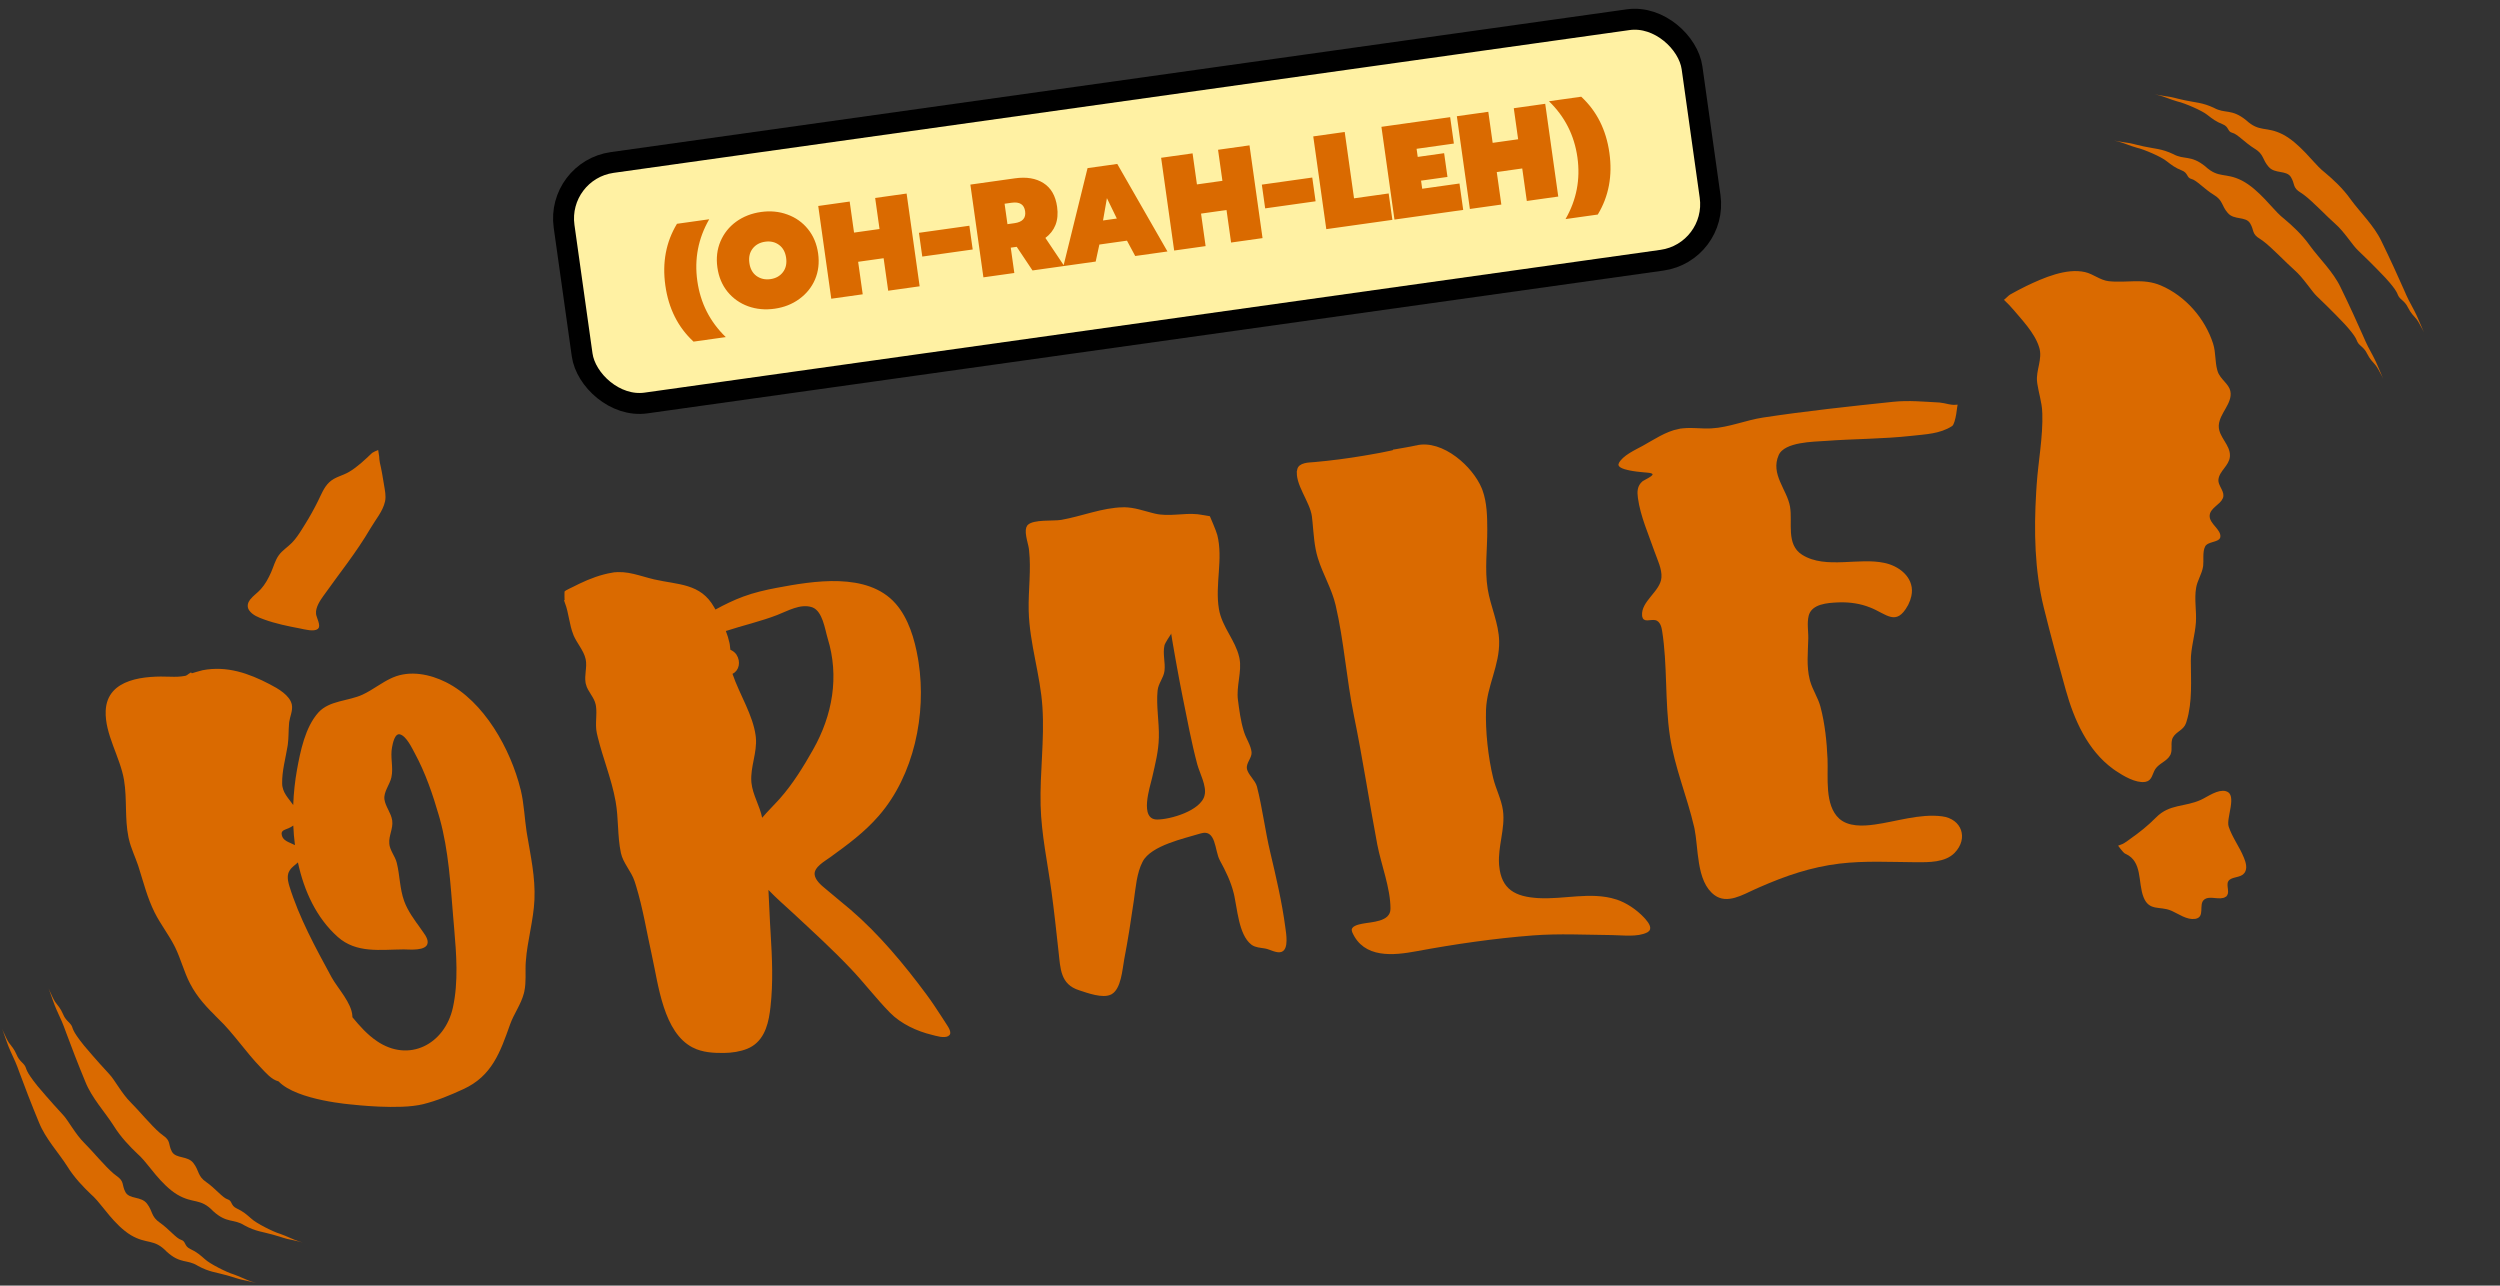
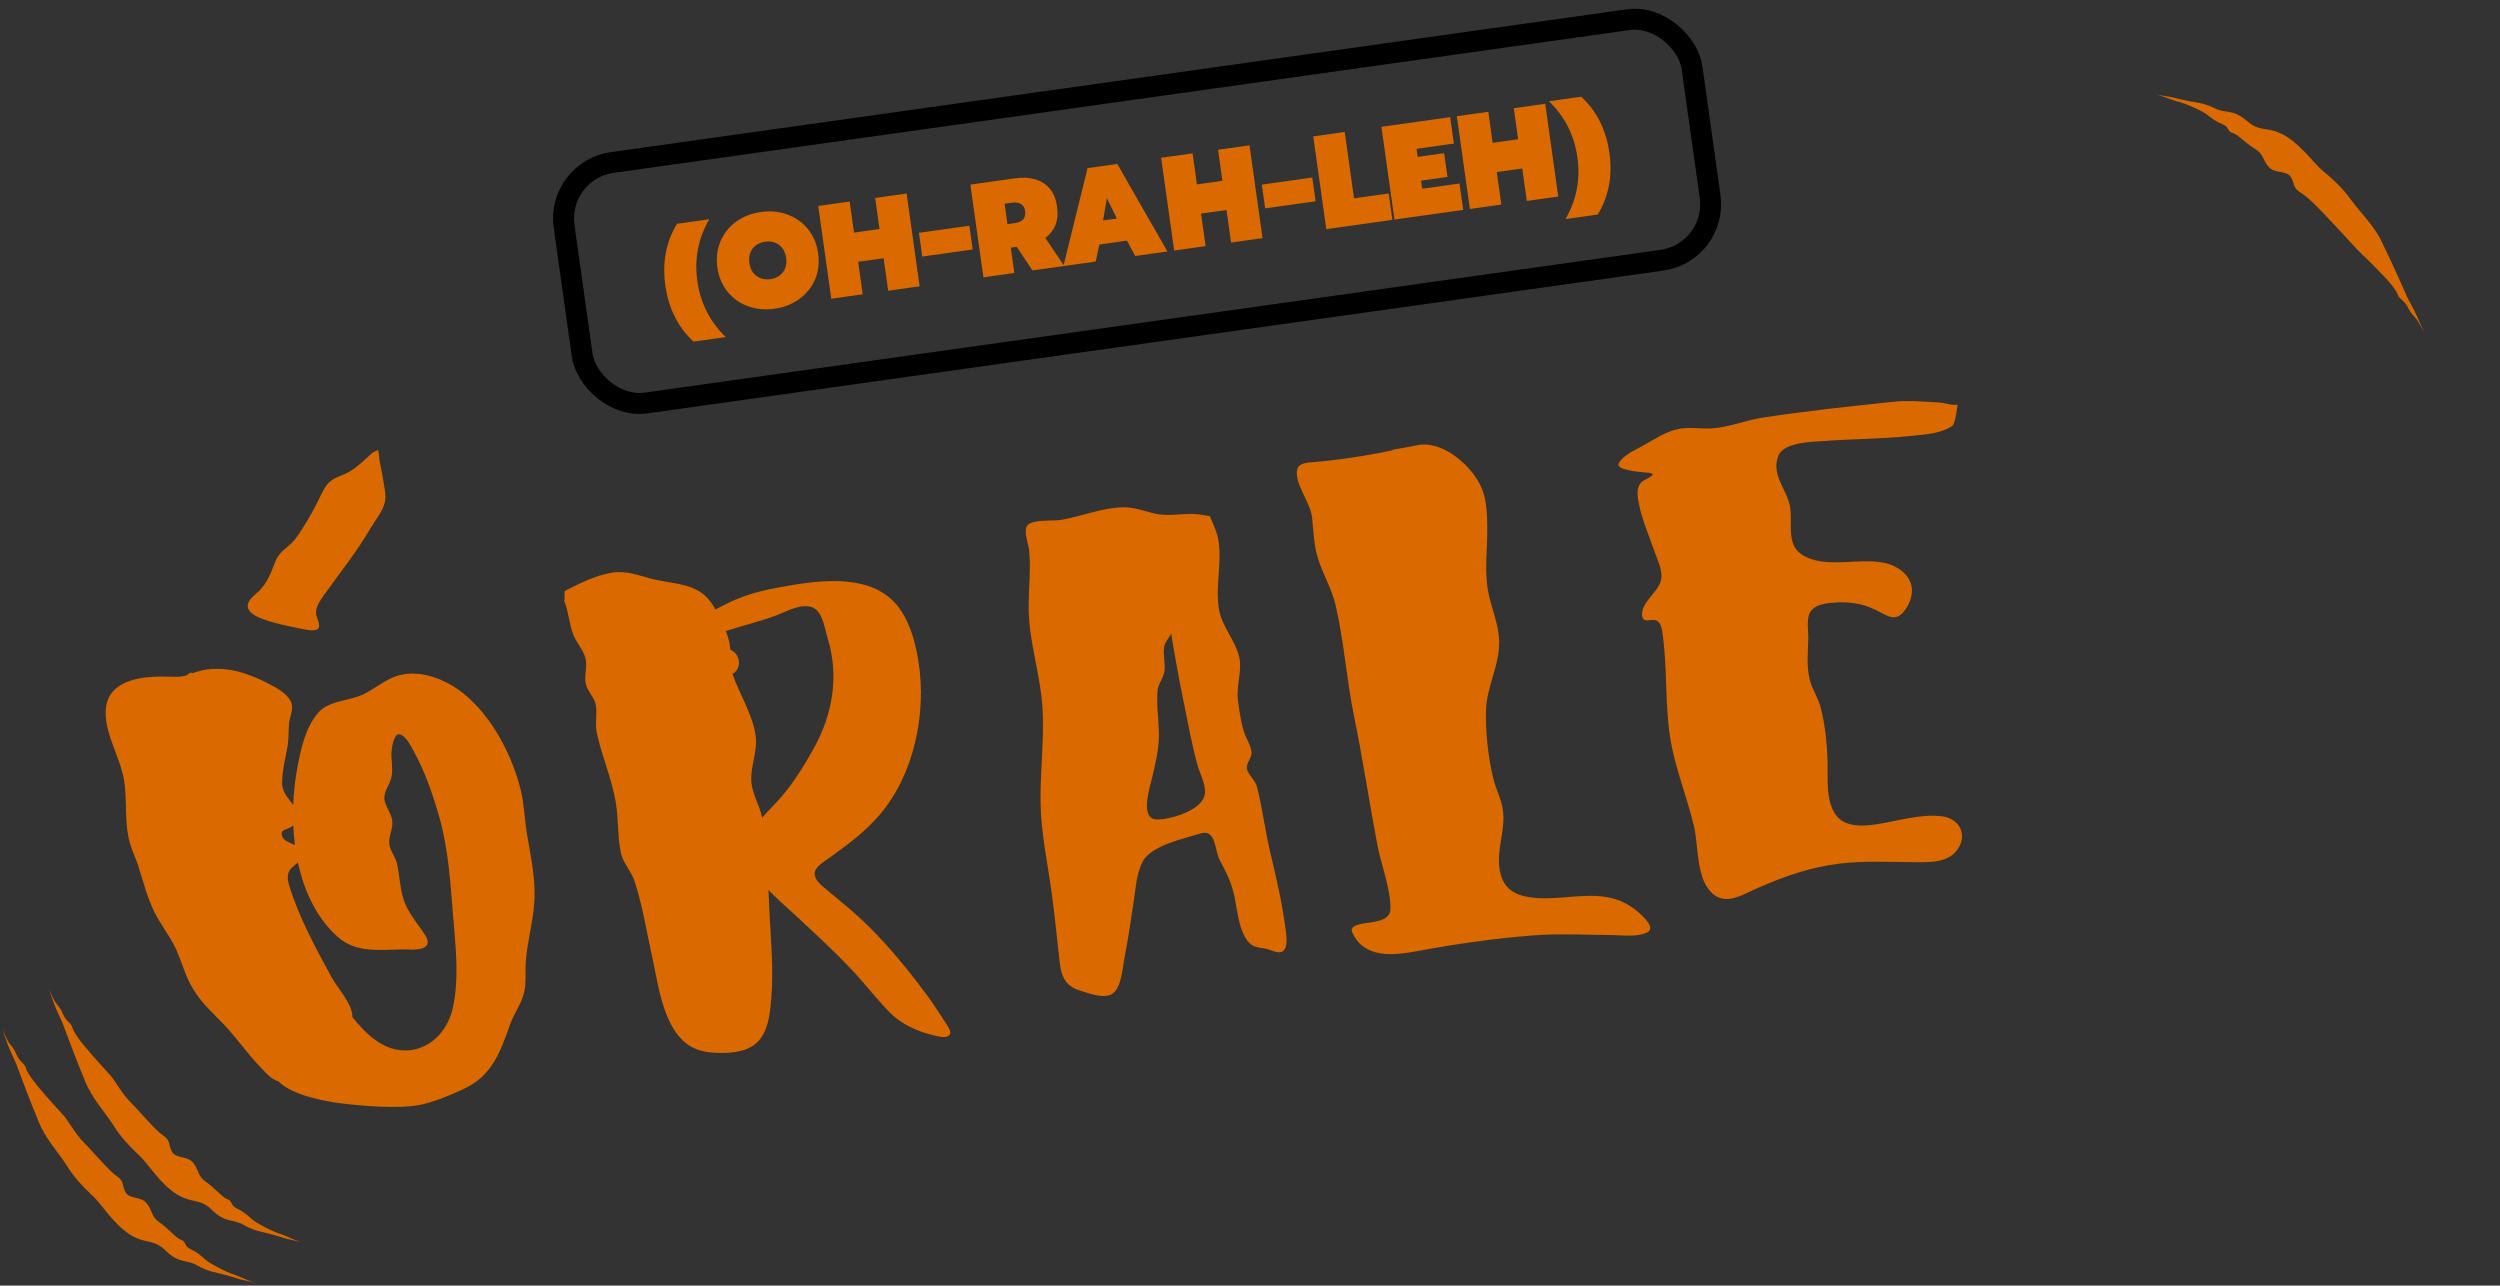
<svg xmlns="http://www.w3.org/2000/svg" fill="none" viewBox="0 0 597 307" height="307" width="597">
  <rect x="0" y="0" width="597" height="307" fill="#333333" stroke="none" />
-   <rect fill="#FFF1A3" transform="rotate(-8 132.824 40.679)" rx="13.5" height="58" width="272" y="40.679" x="132.824" />
  <rect stroke-width="5" stroke="black" transform="rotate(-8 132.824 40.679)" rx="13.5" height="58" width="272" y="40.679" x="132.824" />
  <path fill="#DA6A00" d="M165.616 81.581C161.901 78.139 159.657 73.672 158.885 68.18C158.113 62.687 159.038 57.774 161.661 53.442L169.361 52.359C166.729 56.93 165.783 61.846 166.522 67.106C167.261 72.367 169.526 76.831 173.316 80.499L165.616 81.581ZM184.977 73.722C182.716 74.04 180.599 73.842 178.624 73.129C176.671 72.412 175.044 71.262 173.744 69.678C172.442 68.073 171.632 66.14 171.314 63.88C170.996 61.619 171.242 59.538 172.052 57.636C172.862 55.734 174.107 54.17 175.787 52.943C177.489 51.713 179.47 50.939 181.73 50.621C183.969 50.306 186.066 50.507 188.019 51.224C189.994 51.937 191.632 53.096 192.935 54.702C194.238 56.306 195.048 58.239 195.366 60.5C195.683 62.76 195.437 64.841 194.627 66.743C193.814 68.624 192.557 70.179 190.856 71.409C189.176 72.637 187.216 73.407 184.977 73.722ZM183.983 66.656C185.251 66.478 186.24 65.929 186.951 65.011C187.662 64.092 187.922 62.946 187.729 61.573C187.536 60.2 186.971 59.17 186.034 58.483C185.097 57.796 183.995 57.541 182.728 57.719C181.439 57.901 180.439 58.45 179.728 59.369C179.017 60.288 178.758 61.433 178.951 62.807C179.144 64.18 179.709 65.21 180.645 65.897C181.603 66.581 182.716 66.834 183.983 66.656ZM195.393 49.186L202.903 48.13L203.945 55.545L210.03 54.69L208.988 47.275L216.498 46.22L219.611 68.37L212.101 69.425L211.009 61.662L204.925 62.517L206.016 70.281L198.506 71.336L195.393 49.186ZM219.442 55.597L231.484 53.905L232.281 59.577L220.239 61.269L219.442 55.597ZM231.724 44.08L242.371 42.583C245.117 42.197 247.39 42.578 249.188 43.726C250.987 44.873 252.07 46.757 252.438 49.376C252.67 51.024 252.54 52.475 252.048 53.729C251.554 54.962 250.75 55.99 249.638 56.815L254.135 63.518L246.561 64.582L242.795 58.94L241.369 59.14L242.22 65.192L234.837 66.23L231.724 44.08ZM242.261 53.295C244.183 53.025 245.03 52.076 244.801 50.45C244.573 48.823 243.497 48.145 241.575 48.415L239.895 48.651L240.581 53.531L242.261 53.295ZM259.706 40.147L266.804 39.15L278.79 60.053L271.09 61.135L269.121 57.469L262.529 58.396L261.647 62.462L253.946 63.544L259.706 40.147ZM266.698 52.187L264.333 47.317L263.402 52.65L266.698 52.187ZM277.276 37.678L284.786 36.622L285.828 44.038L291.912 43.182L290.87 35.767L298.381 34.712L301.494 56.862L293.983 57.918L292.892 50.154L286.808 51.009L287.899 58.773L280.389 59.828L277.276 37.678ZM301.325 44.089L313.366 42.397L314.164 48.069L302.122 49.761L301.325 44.089ZM313.606 32.572L321.117 31.516L323.343 47.361L331.614 46.198L332.5 52.504L316.719 54.722L313.606 32.572ZM329.884 30.284L346.299 27.977L347.185 34.283L338.28 35.535L338.552 37.468L344.858 36.581L345.655 42.254L339.349 43.14L339.621 45.073L348.525 43.822L349.412 50.128L332.997 52.435L329.884 30.284ZM347.894 27.753L355.405 26.698L356.447 34.113L362.531 33.258L361.489 25.843L368.999 24.787L372.112 46.937L364.602 47.993L363.511 40.229L357.427 41.084L358.518 48.848L351.007 49.903L347.894 27.753ZM373.848 52.316C376.48 47.745 377.427 42.83 376.687 37.569C375.948 32.309 373.683 27.845 369.893 24.177L377.594 23.094C381.309 26.536 383.552 31.003 384.324 36.496C385.096 41.989 384.171 46.901 381.548 51.234L373.848 52.316Z" />
  <path stroke="#DA6A00" fill="#DA6A00" d="M94.048 162.229C97.933 160.572 102.512 161.474 106.273 163.356C110.725 165.587 114.52 169.501 117.506 174.079C120.49 178.653 122.647 183.861 123.836 188.636L123.835 188.637C124.258 190.326 124.487 192.081 124.685 193.868C124.857 195.422 125.006 197.009 125.24 198.567L125.346 199.231C126.225 204.5 127.356 209.511 127.127 214.799C127.022 217.223 126.605 219.639 126.161 222.09C125.72 224.53 125.251 227.009 125.063 229.511L125.062 229.511C124.967 230.809 125.016 232.142 125.007 233.396C124.998 234.51 124.944 235.592 124.721 236.645L124.615 237.095C124.279 238.372 123.708 239.542 123.087 240.739C122.474 241.924 121.805 243.148 121.333 244.474L121.333 244.475C118.973 251.129 117.055 256.593 110.46 259.626L110.459 259.626C107.366 261.051 104.179 262.384 100.908 263.197C98.148 263.883 94.006 263.911 90.508 263.759C88.769 263.683 87.205 263.564 86.076 263.463C85.512 263.412 85.057 263.367 84.743 263.334C84.586 263.318 84.464 263.304 84.382 263.295C84.342 263.29 84.311 263.286 84.29 263.284C84.28 263.283 84.271 263.282 84.266 263.282C84.263 263.282 84.262 263.281 84.261 263.281L84.259 263.28L84.248 263.279L84.236 263.279L84.235 263.278C84.233 263.278 84.231 263.278 84.228 263.278C84.222 263.277 84.213 263.276 84.201 263.276C84.177 263.274 84.139 263.271 84.091 263.267C83.994 263.259 83.851 263.247 83.667 263.229C83.299 263.194 82.766 263.139 82.113 263.059C80.807 262.898 79.021 262.637 77.101 262.234C75.179 261.83 73.134 261.286 71.306 260.564C69.47 259.84 67.894 258.952 66.873 257.881L66.771 257.774L66.628 257.74C65.899 257.565 65.2 257.101 64.52 256.498C63.837 255.892 63.235 255.204 62.647 254.592L62.646 254.591C60.868 252.758 59.272 250.758 57.644 248.748C56.021 246.746 54.369 244.736 52.504 242.923L52.505 242.923C49.806 240.29 47.528 237.93 45.809 234.606C45.112 233.261 44.579 231.838 44.044 230.381C43.511 228.933 42.977 227.449 42.286 226.03L42.285 226.028L42.005 225.475C41.336 224.195 40.565 222.984 39.805 221.793C38.932 220.425 38.074 219.084 37.362 217.659C35.646 214.21 34.761 210.611 33.572 206.874L33.572 206.873L33.43 206.445C33.09 205.449 32.69 204.475 32.322 203.523C31.897 202.424 31.507 201.342 31.254 200.221L31.162 199.797C30.73 197.673 30.644 195.517 30.589 193.318C30.53 190.987 30.507 188.598 30.119 186.231C29.656 183.414 28.472 180.602 27.471 177.878C26.458 175.121 25.623 172.433 25.741 169.737C25.824 167.88 26.429 166.488 27.357 165.432C28.293 164.369 29.582 163.618 31.073 163.099C34.068 162.056 37.763 161.985 40.67 162.099C41.868 162.147 43.129 162.118 44.35 161.882L44.351 161.882C44.588 161.835 44.799 161.711 44.953 161.609C45.087 161.52 45.295 161.363 45.386 161.3C45.436 161.266 45.479 161.24 45.515 161.218L45.635 161.361L45.953 161.263L45.954 161.263C45.955 161.263 45.957 161.262 45.959 161.262C45.962 161.261 45.968 161.258 45.975 161.256C45.99 161.251 46.013 161.245 46.041 161.236C46.098 161.219 46.18 161.193 46.28 161.163C46.48 161.102 46.752 161.02 47.04 160.934C47.626 160.761 48.241 160.585 48.481 160.537C54.126 159.471 59.181 161.229 64.235 163.869L64.236 163.869C65.164 164.351 66.315 164.98 67.289 165.754C68.273 166.536 69.003 167.41 69.2 168.36L69.2 168.361C69.326 168.964 69.222 169.607 69.04 170.335C68.889 170.939 68.673 171.634 68.573 172.316L68.538 172.607C68.451 173.536 68.433 174.468 68.402 175.366C68.375 176.16 68.338 176.935 68.235 177.704L68.187 178.033C67.949 179.507 67.619 180.955 67.339 182.496C67.063 184.01 66.849 185.557 66.876 187.102L66.875 187.104C66.9 188.343 67.342 189.329 67.895 190.189C68.169 190.615 68.474 191.015 68.768 191.397C69.067 191.783 69.352 192.147 69.609 192.523L70.466 193.781L70.521 192.259C70.626 189.363 70.939 186.548 71.41 183.927C71.814 181.694 72.301 179.176 73.073 176.785C73.846 174.391 74.892 172.162 76.391 170.491C77.597 169.147 79.277 168.499 81.156 167.993C82.989 167.5 85.076 167.134 86.818 166.319C88.111 165.714 89.311 164.944 90.48 164.209C91.511 163.56 92.521 162.936 93.587 162.435L94.048 162.229ZM95.775 174.918L95.773 174.918C95.25 174.735 94.785 174.868 94.429 175.167C94.103 175.441 93.874 175.845 93.709 176.229C93.375 177.006 93.207 177.94 93.132 178.333L93.132 178.332C92.88 179.612 92.977 180.876 93.062 182.057C93.148 183.26 93.222 184.381 92.986 185.49L92.985 185.492C92.823 186.274 92.383 187.072 91.951 188.022C91.544 188.918 91.153 189.943 91.312 190.993C91.457 191.961 91.897 192.835 92.288 193.628C92.692 194.447 93.05 195.192 93.163 196.004C93.279 196.84 93.096 197.653 92.869 198.558C92.648 199.435 92.38 200.414 92.456 201.443L92.455 201.444C92.521 202.388 92.916 203.223 93.3 203.97C93.7 204.746 94.08 205.417 94.259 206.142L94.259 206.143C94.623 207.619 94.796 209.127 95.013 210.682C95.229 212.222 95.488 213.793 96.036 215.317L96.036 215.319C96.965 217.887 98.589 219.967 100.062 222.078L100.062 222.077C100.401 222.566 100.797 223.049 101.14 223.615C101.478 224.175 101.664 224.669 101.626 225.081L101.626 225.082C101.598 225.393 101.429 225.623 101.087 225.811C100.726 226.01 100.212 226.134 99.611 226.2C98.389 226.334 97.106 226.212 96.393 226.218C93.551 226.235 90.813 226.484 88.164 226.235C85.551 225.989 83.121 225.26 80.989 223.363C76.041 218.958 73.096 212.655 71.633 205.838L71.438 204.932L70.788 205.591C70.517 205.866 70.219 206.075 69.822 206.411C69.449 206.728 69.05 207.112 68.713 207.649L68.713 207.65C68.017 208.765 68.184 210.126 68.468 211.207L68.595 211.653C70.95 219.331 74.942 226.606 78.718 233.562L78.718 233.563C79.098 234.26 79.606 235.01 80.141 235.775C80.68 236.549 81.249 237.34 81.775 238.151C82.77 239.686 83.541 241.187 83.642 242.563L83.653 242.836C83.653 242.853 83.652 242.868 83.653 242.879C83.653 242.891 83.655 242.903 83.656 242.91L83.648 243.08L83.77 243.228C85.503 245.33 87.346 247.413 89.68 249.002L89.68 249.003C93.662 251.732 97.916 251.955 101.431 250.315C104.936 248.68 107.652 245.221 108.644 240.692C109.998 234.517 109.49 227.842 108.948 221.579L108.719 218.923C108.077 211.127 107.626 203.116 105.522 195.452L105.313 194.711C103.825 189.558 102.07 184.393 99.483 179.625C99.151 179.012 98.648 177.99 98.05 177.075C97.748 176.614 97.41 176.162 97.04 175.785C96.673 175.411 96.251 175.087 95.775 174.918ZM69.728 196.745C69.439 196.97 69.084 197.156 68.674 197.337C68.544 197.395 68.393 197.446 68.191 197.521C68.003 197.59 67.784 197.675 67.58 197.788C67.376 197.9 67.159 198.055 66.997 198.279C66.826 198.514 66.734 198.801 66.754 199.132L66.755 199.136C66.829 200.223 67.441 200.852 68.147 201.277C68.489 201.483 68.864 201.649 69.212 201.8C69.57 201.955 69.899 202.093 70.197 202.256L71.057 202.724L70.932 201.753C70.734 200.213 70.605 198.666 70.535 197.116L70.491 196.148L69.728 196.745ZM89.938 108.155C89.991 108.416 90.022 108.712 90.046 109.042C90.078 109.506 90.103 110.051 90.213 110.533L90.214 110.534C90.627 112.305 90.929 114.095 91.219 115.91L91.219 115.911C91.433 117.243 91.71 118.464 91.46 119.64L91.46 119.641C91.219 120.728 90.684 121.764 90.039 122.803C89.716 123.322 89.374 123.831 89.031 124.347C88.69 124.86 88.35 125.379 88.047 125.9C84.706 131.619 80.66 136.597 76.803 142.031L76.802 142.031C76.383 142.624 75.901 143.327 75.536 144.082C75.172 144.836 74.908 145.68 74.958 146.556L74.957 146.557C74.974 146.85 75.087 147.205 75.195 147.521C75.314 147.868 75.442 148.207 75.547 148.555C75.652 148.902 75.715 149.199 75.716 149.431C75.716 149.66 75.659 149.743 75.611 149.782L75.608 149.784C75.477 149.892 75.263 149.976 74.948 150.013C74.637 150.05 74.27 150.036 73.877 149.99C73.076 149.897 72.308 149.694 71.751 149.588L71.749 149.587C68.854 149.048 65.921 148.437 63.191 147.442L63.19 147.442C62.561 147.215 61.905 146.968 61.313 146.644C60.722 146.319 60.226 145.932 59.897 145.444C59.491 144.839 59.626 144.106 60.146 143.457L60.146 143.456C60.487 143.034 60.9 142.661 61.347 142.267C61.784 141.881 62.261 141.47 62.675 141.002C63.777 139.769 64.556 138.314 65.2 136.854C65.502 136.175 65.758 135.419 66.017 134.76C66.285 134.078 66.575 133.447 66.973 132.896L66.974 132.894C67.367 132.346 67.866 131.886 68.419 131.417C68.959 130.959 69.57 130.478 70.102 129.932L70.103 129.93C71.054 128.942 71.82 127.786 72.53 126.652L73.226 125.534C74.381 123.692 75.442 121.788 76.403 119.836C77.208 118.214 77.769 116.676 78.965 115.533L78.966 115.532C79.573 114.95 80.284 114.595 81.077 114.264C81.849 113.942 82.743 113.629 83.563 113.146C85.702 111.888 87.44 110.188 89.169 108.562C89.172 108.56 89.177 108.559 89.18 108.556C89.215 108.535 89.265 108.506 89.325 108.471C89.447 108.401 89.607 108.312 89.767 108.233C89.828 108.203 89.885 108.178 89.938 108.155Z" />
  <path stroke="#DA6A00" fill="#DA6A00" d="M200.409 139.285C205.516 139.477 210.263 140.81 213.495 144.469L213.495 144.47C216.48 147.864 217.93 152.745 218.711 157.283L218.858 158.186C220.758 170.501 217.777 184.92 209.512 194.444C206.083 198.4 202.186 201.242 197.936 204.327L197.936 204.328C197.404 204.716 196.359 205.351 195.542 206.062C194.734 206.763 193.914 207.725 194.035 208.882C194.115 209.666 194.542 210.365 195.02 210.938C195.502 211.517 196.081 212.02 196.533 212.404L196.533 212.403C197.579 213.297 198.64 214.167 199.696 215.034C200.754 215.901 201.807 216.765 202.838 217.653C209.569 223.451 215.495 230.575 220.798 237.723L220.799 237.723C222.088 239.454 223.274 241.262 224.454 243.085L225.636 244.91C225.855 245.25 226.183 245.736 226.345 246.204C226.425 246.436 226.444 246.609 226.423 246.725C226.408 246.812 226.369 246.891 226.235 246.965L226.233 246.965C225.857 247.174 225.281 247.195 224.576 247.085C224.229 247.03 223.887 246.951 223.56 246.868L222.636 246.628L222.632 246.626C219.161 245.798 215.415 244.049 212.928 241.52L212.928 241.52C211.287 239.852 209.755 238.079 208.22 236.285C206.688 234.496 205.15 232.685 203.514 230.964C199.102 226.316 194.305 221.95 189.635 217.604L189.636 217.604C187.795 215.884 185.716 214.135 183.866 212.169L182.935 211.179L183.003 212.536C183.131 215.123 183.238 217.713 183.374 220.281L183.522 222.841C183.886 228.744 184.155 234.622 183.488 240.458L183.341 241.625C182.842 245.241 181.646 248.606 178.264 249.978C176.612 250.649 174.735 250.916 172.915 250.945C170.418 250.982 167.842 250.82 165.68 249.719L165.68 249.718C162.336 248.019 160.335 244.425 158.98 240.298C157.625 236.167 156.967 231.675 156.194 228.221L156.193 228.221C154.965 222.724 154.04 216.859 152.361 211.381L152.015 210.291C151.597 209.013 150.87 207.876 150.226 206.808C149.569 205.718 148.99 204.687 148.75 203.537L148.749 203.536C148.339 201.585 148.209 199.563 148.092 197.495C147.975 195.438 147.87 193.332 147.498 191.274C146.991 188.442 146.17 185.724 145.329 183.044C144.591 180.692 143.839 178.373 143.255 176.004L143.015 174.985C142.779 173.914 142.818 172.827 142.868 171.677C142.912 170.689 142.966 169.646 142.819 168.606L142.742 168.16C142.539 167.155 142.012 166.31 141.533 165.551C141.038 164.768 140.594 164.074 140.398 163.278L140.399 163.276L140.328 162.936C140.194 162.139 140.267 161.319 140.356 160.428C140.455 159.439 140.577 158.35 140.337 157.267L140.336 157.265C140.084 156.136 139.51 155.124 138.935 154.184C138.346 153.222 137.763 152.347 137.387 151.411L137.386 151.411C136.915 150.234 136.652 148.996 136.388 147.708C136.127 146.434 135.865 145.108 135.393 143.827L135.394 143.827C135.374 143.774 135.345 143.604 135.325 143.31C135.307 143.04 135.299 142.719 135.296 142.408C135.294 142.099 135.297 141.804 135.302 141.587C135.302 141.544 135.303 141.505 135.304 141.469C135.307 141.467 135.311 141.465 135.314 141.464C135.588 141.31 135.946 141.123 136.118 141.046L136.123 141.044C136.955 140.666 137.804 140.211 138.594 139.829C141.055 138.65 143.617 137.688 146.285 137.24L146.285 137.241C147.96 136.964 149.567 137.163 151.195 137.539C152.011 137.728 152.823 137.959 153.653 138.194C154.478 138.428 155.32 138.667 156.176 138.864L156.177 138.864C157.612 139.19 159.03 139.411 160.367 139.643C161.713 139.877 162.984 140.123 164.171 140.5C166.521 141.245 168.543 142.502 170.077 145.214L170.081 145.22C170.192 145.411 170.306 145.607 170.412 145.8L170.653 146.236L171.09 145.997C173.223 144.829 175.422 143.76 177.68 142.926C180.216 141.996 182.838 141.38 185.512 140.877C189.923 140.047 195.302 139.093 200.409 139.285ZM194.032 144.52C192.51 144.027 190.943 144.286 189.493 144.755C188.765 144.99 188.05 145.283 187.373 145.573C186.687 145.867 186.049 146.151 185.442 146.387C183.469 147.152 181.437 147.769 179.377 148.366C177.323 148.961 175.234 149.536 173.178 150.212L172.676 150.377L172.868 150.869C173.22 151.772 173.504 152.686 173.697 153.588L173.774 153.974C173.841 154.377 173.885 154.783 173.913 155.193L173.933 155.49L174.204 155.615C174.665 155.825 175.054 156.095 175.332 156.444L175.444 156.598C176.392 158.065 175.998 159.848 174.703 160.469L174.305 160.661L174.446 161.08C175.281 163.554 176.564 166.113 177.671 168.62C178.72 170.996 179.623 173.346 179.942 175.664L179.997 176.127C180.174 177.866 179.839 179.594 179.482 181.405C179.153 183.079 178.804 184.826 178.917 186.605L178.946 186.962C179.097 188.476 179.617 189.907 180.149 191.279C180.688 192.67 181.235 193.995 181.513 195.378L181.717 196.394L182.385 195.602C183.041 194.824 183.748 194.071 184.463 193.321C184.997 192.761 185.536 192.201 186.054 191.638L186.564 191.076C189.733 187.513 192.295 183.331 194.612 179.233L194.612 179.232C199.3 170.929 200.975 161.563 198.135 152.329L198.135 152.328C197.975 151.811 197.822 151.154 197.635 150.403C197.45 149.664 197.235 148.854 196.956 148.079C196.446 146.664 195.668 145.211 194.311 144.625L194.032 144.52Z" />
  <path stroke="#DA6A00" fill="#DA6A00" d="M260.911 122.837C263.369 122.204 265.8 121.679 268.226 121.638L268.226 121.639C269.479 121.617 270.69 121.833 271.916 122.136C272.529 122.287 273.14 122.458 273.762 122.632C274.072 122.718 274.386 122.806 274.701 122.89L275.654 123.132C277.411 123.549 279.17 123.497 280.873 123.392C282.596 123.286 284.245 123.129 285.889 123.29L285.893 123.29C285.893 123.29 285.934 123.295 286.03 123.309C286.119 123.322 286.24 123.34 286.383 123.361C286.669 123.405 287.038 123.461 287.403 123.52C287.768 123.578 288.126 123.638 288.391 123.686C288.455 123.698 288.512 123.71 288.562 123.719C288.6 123.809 288.649 123.922 288.705 124.054C288.851 124.395 289.049 124.859 289.253 125.352C289.669 126.357 290.09 127.421 290.194 127.837L290.194 127.839C290.903 130.634 290.767 133.517 290.561 136.493C290.357 139.444 290.082 142.496 290.581 145.502L290.581 145.503C290.966 147.804 292.034 149.774 293.065 151.644C294.043 153.419 294.984 155.1 295.421 156.974L295.502 157.352C295.786 158.834 295.597 160.409 295.372 162.094C295.151 163.749 294.895 165.512 295.128 167.24C295.45 169.673 295.771 172.202 296.496 174.613L296.647 175.094C296.902 175.878 297.328 176.704 297.672 177.457C298.029 178.238 298.312 178.967 298.375 179.664C298.419 180.179 298.172 180.678 297.835 181.349C297.528 181.96 297.133 182.738 297.267 183.609L297.267 183.61C297.404 184.489 297.996 185.279 298.5 185.955C299.041 186.681 299.513 187.313 299.682 187.987L299.683 187.988C300.326 190.528 300.809 193.133 301.284 195.76C301.759 198.382 302.228 201.028 302.844 203.624C304.244 209.536 305.653 215.545 306.444 221.544C306.532 222.231 306.747 223.464 306.726 224.625C306.716 225.204 306.647 225.722 306.496 226.12C306.347 226.51 306.139 226.737 305.87 226.838L305.869 226.838C305.493 226.981 304.96 226.901 304.277 226.68C303.947 226.573 303.624 226.449 303.29 226.328C302.967 226.212 302.631 226.098 302.321 226.035L302.318 226.035L301.863 225.956C301.711 225.933 301.56 225.911 301.413 225.891C301.115 225.848 300.831 225.808 300.554 225.752C300.072 225.655 299.645 225.519 299.277 225.281L299.123 225.172C297.741 224.105 296.936 222.084 296.381 219.775C296.106 218.634 295.899 217.457 295.706 216.337C295.563 215.504 295.427 214.696 295.276 213.971L295.12 213.274C294.41 210.352 293.133 207.774 291.732 205.205C291.447 204.682 291.248 203.975 291.05 203.168C290.858 202.386 290.667 201.51 290.395 200.751C290.124 199.997 289.741 199.259 289.101 198.806C288.428 198.332 287.572 198.238 286.517 198.563C284.621 199.148 281.616 199.877 278.884 200.929C277.509 201.459 276.174 202.079 275.048 202.824C273.924 203.567 272.977 204.452 272.42 205.522L272.419 205.522C271.671 206.962 271.243 208.591 270.947 210.218C270.799 211.027 270.682 211.851 270.575 212.657L270.264 214.992C269.583 219.693 268.863 224.4 267.961 229.05L267.961 229.051C267.85 229.628 267.749 230.379 267.629 231.156C267.506 231.944 267.361 232.784 267.155 233.585C266.949 234.388 266.688 235.134 266.344 235.743C266.043 236.276 265.691 236.682 265.278 236.94L265.097 237.042C264.251 237.461 262.984 237.404 261.581 237.105C260.2 236.811 258.831 236.317 257.823 235.991L257.822 235.991C255.749 235.326 254.754 234.163 254.197 232.689C253.617 231.154 253.513 229.3 253.279 227.197C252.749 222.404 252.242 217.595 251.588 212.804C250.651 205.935 249.171 199.154 248.998 192.301C248.899 188.415 249.133 184.545 249.331 180.641C249.529 176.745 249.689 172.82 249.435 168.865C249.183 164.918 248.404 161.096 247.672 157.308C246.937 153.508 246.249 149.735 246.151 145.828C246.09 143.412 246.255 140.933 246.359 138.413C246.456 136.064 246.498 133.691 246.238 131.378L246.183 130.917C246.136 130.551 246.018 130.074 245.9 129.588C245.778 129.087 245.648 128.552 245.558 128.025C245.468 127.496 245.422 127.004 245.458 126.589C245.489 126.224 245.579 125.964 245.713 125.789L245.773 125.72C246.013 125.474 246.455 125.27 247.101 125.121C247.734 124.975 248.49 124.898 249.283 124.853C250.076 124.808 250.879 124.797 251.618 124.777C252.341 124.757 253.021 124.728 253.519 124.64L253.52 124.64C255.982 124.206 258.472 123.465 260.911 122.837ZM279.437 150.81C279.334 150.876 279.277 150.96 279.252 151.01C279.223 151.067 279.208 151.124 279.2 151.166C279.032 151.417 278.714 151.897 278.407 152.394C278.229 152.683 278.051 152.984 277.908 153.252C277.773 153.505 277.641 153.777 277.591 153.992L277.59 153.997C277.342 155.114 277.41 156.191 277.498 157.2C277.588 158.229 277.696 159.172 277.585 160.133C277.498 160.883 277.172 161.547 276.798 162.31C276.435 163.049 276.029 163.881 275.932 164.859L275.931 164.861C275.751 166.745 275.853 168.651 275.985 170.524C276.118 172.409 276.279 174.253 276.236 176.071L276.236 176.073C276.17 179.353 275.37 182.391 274.628 185.651L274.628 185.652C274.401 186.654 273.6 189.227 273.419 191.493C273.328 192.626 273.38 193.775 273.79 194.66C274 195.113 274.308 195.508 274.744 195.786C275.18 196.064 275.71 196.203 276.328 196.202L276.329 196.202C278.003 196.198 280.66 195.655 283.019 194.66C284.202 194.16 285.334 193.538 286.239 192.794C287.14 192.053 287.849 191.163 288.123 190.123L288.122 190.122C288.462 188.85 288.126 187.387 287.687 186.059C287.465 185.385 287.205 184.715 286.972 184.097C286.735 183.471 286.527 182.902 286.392 182.402C284.981 177.103 283.999 171.695 282.9 166.3C282.401 163.837 281.941 161.368 281.494 158.894L281.05 156.417C280.844 155.265 280.648 154.118 280.45 152.961C280.385 152.582 280.32 152.206 280.271 151.837L280.267 151.817C280.25 151.718 280.228 151.586 280.209 151.472L280.378 151.248L280.159 150.974L280.072 149.863L279.437 150.81Z" />
  <path stroke="#DA6A00" fill="#DA6A00" d="M311.62 111.112C312.209 110.959 312.851 110.917 313.446 110.878L314.022 110.836C317.951 110.484 321.867 109.972 325.757 109.315L327.422 109.025C328.899 108.761 330.391 108.52 331.872 108.175L331.891 108.171L331.894 108.17C331.9 108.169 331.909 108.167 331.922 108.164C331.956 108.158 332.008 108.147 332.064 108.136C332.179 108.113 332.332 108.081 332.484 108.045C332.63 108.01 332.795 107.965 332.928 107.914C332.989 107.891 333.077 107.854 333.156 107.799L333.156 107.798C333.162 107.797 333.168 107.797 333.173 107.796C333.291 107.776 333.461 107.747 333.668 107.712C334.082 107.641 334.646 107.543 335.242 107.438C336.424 107.23 337.764 106.985 338.305 106.852L338.304 106.851C341.251 106.136 344.556 107.347 347.42 109.486C350.099 111.487 352.299 114.233 353.353 116.733L353.549 117.229C354.597 120.114 354.653 123.365 354.661 126.507C354.669 128.847 354.507 131.177 354.436 133.569C354.365 135.943 354.386 138.34 354.767 140.721C355.111 142.868 355.783 144.946 356.364 146.971C356.95 149.012 357.45 151.019 357.498 153.109C357.563 155.922 356.848 158.54 356.07 161.215C355.297 163.87 354.457 166.591 354.361 169.506L354.361 169.507C354.196 174.675 354.871 180.89 356.081 185.9C356.403 187.237 356.913 188.555 357.369 189.826C357.83 191.112 358.242 192.362 358.413 193.631L358.413 193.631C358.698 195.733 358.381 197.845 358.026 200.046C357.697 202.088 357.335 204.21 357.471 206.364L357.505 206.794C357.781 209.736 358.799 211.73 360.521 213.014C362.217 214.278 364.522 214.793 367.245 214.963C370.366 215.155 373.571 214.751 376.66 214.544C379.776 214.336 382.816 214.322 385.75 215.24L385.75 215.241C388.098 215.984 390.51 217.613 392.232 219.454L392.567 219.825C392.941 220.252 393.351 220.784 393.513 221.267C393.591 221.5 393.594 221.673 393.552 221.8C393.518 221.9 393.438 222.027 393.231 222.154L393.134 222.208C392.085 222.749 390.687 222.915 389.182 222.928C388.436 222.935 387.681 222.905 386.948 222.871C386.22 222.838 385.507 222.8 384.867 222.796L384.868 222.796C378.628 222.732 372.368 222.405 366.067 222.877L366.066 222.877C356.81 223.582 347.292 224.971 338.178 226.66C335.468 227.163 332.383 227.604 329.65 227.145C326.951 226.692 324.626 225.369 323.334 222.328L323.333 222.327C323.245 222.12 323.276 222.008 323.321 221.929C323.382 221.82 323.521 221.692 323.764 221.565C324.25 221.311 324.917 221.174 325.359 221.084L325.36 221.084C325.893 220.974 326.561 220.896 327.324 220.783C328.068 220.673 328.879 220.532 329.628 220.299C330.373 220.067 331.098 219.732 331.641 219.208C332.201 218.669 332.544 217.952 332.545 217.026C332.554 214.478 331.977 211.781 331.297 209.143C330.611 206.481 329.826 203.901 329.37 201.488C327.45 191.312 325.902 181.007 323.816 170.836C322.928 166.49 322.339 162.071 321.718 157.637C321.099 153.211 320.449 148.773 319.441 144.424L319.441 144.423C318.972 142.412 318.194 140.531 317.399 138.698C316.599 136.853 315.785 135.064 315.202 133.185L315.202 133.184C314.332 130.4 314.212 127.521 313.919 124.555L313.781 123.278C313.667 122.34 313.33 121.365 312.921 120.402C312.514 119.442 312.012 118.444 311.564 117.49C311.11 116.523 310.703 115.586 310.45 114.692C310.196 113.798 310.106 112.981 310.254 112.247L310.253 112.247C310.375 111.649 310.849 111.312 311.62 111.112Z" />
  <path stroke="#DA6A00" fill="#DA6A00" d="M387.002 110.863C387.409 110.057 388.283 109.322 389.343 108.652C390.4 107.984 391.528 107.444 392.423 106.955L392.424 106.956C393.854 106.169 395.173 105.338 396.622 104.575C398.04 103.829 399.475 103.209 400.978 102.914L400.978 102.915C402.196 102.681 403.467 102.683 404.785 102.731C406.085 102.779 407.451 102.872 408.774 102.797L408.775 102.796C410.899 102.675 412.981 102.172 415.018 101.633C417.07 101.09 419.068 100.514 421.09 100.207C431.354 98.647 441.797 97.533 452.143 96.445C455.803 96.063 459.526 96.431 463.272 96.631L463.274 96.63C463.452 96.639 463.735 96.692 464.113 96.773C464.473 96.85 464.905 96.95 465.326 97.029C465.748 97.108 466.191 97.174 466.589 97.182C466.683 97.183 466.782 97.182 466.882 97.175C466.881 97.18 466.882 97.184 466.881 97.188C466.83 97.629 466.753 98.22 466.648 98.828C466.543 99.438 466.412 100.049 466.257 100.536C466.179 100.78 466.1 100.979 466.022 101.126C465.983 101.199 465.948 101.252 465.919 101.288C465.89 101.324 465.873 101.335 465.873 101.335C463.099 103.123 459.779 103.205 456.355 103.588C452.965 103.963 449.553 104.138 446.127 104.282C442.705 104.426 439.263 104.54 435.836 104.796L435.835 104.795C434.518 104.895 432.036 104.949 429.737 105.376C428.584 105.59 427.442 105.904 426.487 106.381C425.533 106.858 424.72 107.521 424.303 108.457C423.199 110.938 423.758 113.163 424.619 115.209C425.038 116.206 425.57 117.247 425.997 118.194C426.437 119.171 426.801 120.119 426.966 121.077C427.121 121.98 427.139 122.98 427.135 124.041C427.131 125.088 427.105 126.202 427.183 127.271C427.341 129.42 427.931 131.542 430.089 132.905C433.066 134.785 436.684 134.878 440.233 134.742C443.616 134.613 446.922 134.283 449.835 134.899L450.413 135.035C452.132 135.487 453.726 136.407 454.778 137.656C455.821 138.892 456.338 140.452 455.94 142.249L455.939 142.251C455.799 142.901 455.574 143.526 455.275 144.117L455.143 144.368C454.466 145.595 453.854 146.262 453.297 146.596C452.763 146.917 452.232 146.96 451.627 146.82C450.995 146.675 450.31 146.34 449.494 145.912C448.695 145.494 447.788 144.998 446.776 144.599L446.775 144.6C444.378 143.653 441.86 143.278 439.312 143.342L438.802 143.36C437.618 143.413 436.008 143.499 434.597 143.946C433.27 144.368 432.021 145.144 431.522 146.603L431.433 146.905C431.197 147.821 431.181 148.801 431.214 149.738C431.24 150.464 431.293 151.14 431.312 151.792L431.318 152.436C431.255 155.666 430.834 159.125 431.69 162.46L431.777 162.781C432.094 163.899 432.592 164.94 433.062 165.936C433.538 166.945 433.986 167.912 434.255 168.942L434.256 168.943C435.301 172.92 435.74 177.184 435.915 181.31L435.915 181.311C435.96 182.354 435.936 183.55 435.928 184.839C435.921 186.119 435.931 187.478 436.048 188.81C436.281 191.457 436.946 194.109 438.865 195.854L438.866 195.855C440.054 196.932 441.592 197.406 443.137 197.571C444.682 197.736 446.279 197.597 447.633 197.41L447.634 197.411C450.267 197.052 453.038 196.378 455.709 195.897C458.413 195.411 461.084 195.106 463.677 195.431C465.886 195.709 467.303 196.922 467.814 198.393C468.324 199.864 467.968 201.707 466.391 203.328L466.39 203.329C465.38 204.369 463.955 204.901 462.368 205.163C460.78 205.425 459.097 205.408 457.608 205.4C451.563 205.365 445.308 205.003 439.219 205.734C432.377 206.558 426.238 208.663 420.041 211.382L418.801 211.934C417.328 212.596 415.756 213.452 414.146 213.898C412.561 214.336 411.065 214.335 409.75 213.375L409.749 213.374C407.649 211.843 406.732 209.147 406.218 206.096C405.962 204.581 405.811 203.016 405.652 201.504C405.513 200.191 405.368 198.913 405.137 197.776L405.033 197.297C404.17 193.61 403.001 190.049 401.917 186.505C400.83 182.951 399.825 179.4 399.267 175.686L399.265 175.686C398.652 171.556 398.516 167.362 398.369 163.143C398.222 158.935 398.064 154.702 397.404 150.547C397.327 150.053 397.195 149.436 396.923 148.894C396.648 148.345 396.202 147.824 395.485 147.627L395.34 147.593C395 147.527 394.647 147.543 394.343 147.569C393.96 147.601 393.666 147.645 393.373 147.647C393.089 147.648 392.935 147.603 392.847 147.538C392.788 147.494 392.697 147.394 392.65 147.121L392.634 146.993C392.487 145.5 393.422 144.209 394.61 142.748C395.183 142.044 395.809 141.303 396.3 140.531C396.794 139.754 397.179 138.905 397.25 137.96C397.336 136.832 397.064 135.676 396.706 134.594C396.526 134.05 396.321 133.514 396.122 133.002C395.922 132.486 395.73 131.999 395.568 131.535C394.112 127.35 392.219 123.143 391.63 118.859C391.424 117.366 391.495 116.228 392.526 115.339C392.529 115.337 392.539 115.329 392.559 115.316C392.584 115.299 392.617 115.279 392.658 115.255C392.741 115.206 392.846 115.147 392.969 115.079C393.212 114.946 393.521 114.779 393.815 114.609C394.106 114.44 394.408 114.253 394.638 114.07C394.751 113.98 394.868 113.874 394.957 113.756C395.026 113.666 395.133 113.497 395.131 113.282L395.123 113.186L395.122 113.18C395.086 112.966 394.955 112.826 394.853 112.745C394.75 112.665 394.633 112.611 394.534 112.574C394.333 112.499 394.094 112.452 393.88 112.42C393.66 112.388 393.436 112.367 393.257 112.353C393.061 112.337 392.95 112.331 392.899 112.325L392.896 112.324L392.352 112.273C391.609 112.204 390.341 112.078 389.179 111.84C388.398 111.679 387.727 111.48 387.312 111.245C387.104 111.126 387.016 111.029 386.987 110.976C386.977 110.958 386.963 110.939 387.001 110.863L387.002 110.863Z" />
-   <path stroke="#DA6A00" fill="#DA6A00" d="M506.616 202.195C506.957 202.074 507.286 201.9 507.571 201.726C508.121 201.39 508.668 200.962 508.987 200.739L508.988 200.738C511.237 199.158 513.295 197.513 515.241 195.542C516.757 194.012 518.357 193.436 520.1 193.026C521.825 192.62 523.788 192.366 525.784 191.455L525.786 191.454C526.221 191.253 526.701 190.984 527.184 190.716C527.675 190.444 528.178 190.168 528.686 189.933C529.724 189.453 530.667 189.203 531.449 189.427L531.451 189.427C531.703 189.498 531.871 189.616 531.99 189.763C532.114 189.916 532.208 190.126 532.265 190.406C532.381 190.981 532.325 191.746 532.19 192.62C532.123 193.05 532.04 193.491 531.956 193.935C531.873 194.376 531.789 194.82 531.724 195.241C531.598 196.055 531.521 196.897 531.725 197.526L531.725 197.527C532.171 198.885 532.848 200.144 533.524 201.357C534.206 202.582 534.883 203.756 535.38 204.995L535.38 204.997C535.6 205.543 535.805 206.125 535.873 206.686C535.941 207.241 535.872 207.733 535.593 208.141L535.591 208.144C535.274 208.615 534.693 208.788 533.881 208.989C533.508 209.081 533.082 209.183 532.705 209.347C532.366 209.495 532.033 209.708 531.785 210.042L531.686 210.189C531.456 210.566 531.417 210.992 531.427 211.363C531.437 211.723 531.501 212.132 531.535 212.446C531.614 213.167 531.557 213.533 531.214 213.754L531.214 213.755C530.955 213.923 530.635 214.001 530.241 214.019C529.84 214.038 529.409 213.994 528.927 213.949C528.464 213.905 527.952 213.861 527.464 213.907C526.968 213.954 526.461 214.098 526.021 214.454L526.02 214.455C525.535 214.849 525.35 215.394 525.27 215.903C525.194 216.39 525.201 216.961 525.18 217.388C525.157 217.861 525.101 218.209 524.96 218.456C524.841 218.664 524.63 218.854 524.14 218.931C523.277 219.065 522.383 218.806 521.437 218.377C520.968 218.164 520.504 217.918 520.033 217.671C519.685 217.489 519.331 217.305 518.981 217.142L518.633 216.987C517.91 216.681 517.202 216.545 516.55 216.455C515.871 216.362 515.316 216.324 514.765 216.211C514.238 216.103 513.792 215.937 513.404 215.63C513.017 215.324 512.652 214.848 512.34 214.058C512.013 213.226 511.834 212.294 511.688 211.302C511.545 210.331 511.431 209.276 511.229 208.294C510.833 206.362 510.063 204.512 507.894 203.487L507.68 203.39C507.673 203.386 507.644 203.368 507.591 203.323C507.528 203.27 507.453 203.196 507.367 203.105C507.194 202.922 507.001 202.69 506.816 202.458C506.746 202.369 506.68 202.279 506.616 202.195ZM479.566 71.368C479.706 71.235 479.839 71.109 479.963 71C480.092 70.888 480.186 70.816 480.247 70.781C481.542 70.067 482.822 69.361 484.138 68.733C486.12 67.787 488.459 66.718 490.856 66.012C493.256 65.305 495.664 64.976 497.799 65.463L497.8 65.463C498.728 65.68 499.565 66.131 500.495 66.599C501.402 67.056 502.388 67.522 503.518 67.647L503.519 67.647C505.71 67.886 507.837 67.689 509.828 67.66C511.844 67.631 513.796 67.768 515.811 68.626C521.519 71.059 526.12 76.308 528.013 82.217C528.342 83.245 528.437 84.317 528.539 85.453C528.626 86.431 528.717 87.458 528.99 88.466L529.119 88.896C529.455 89.917 530.215 90.737 530.835 91.444C531.493 92.193 531.998 92.819 532.129 93.54L532.13 93.541C532.366 94.812 531.784 95.997 531.015 97.352C530.327 98.563 529.474 99.928 529.356 101.44L529.342 101.744C529.322 103.256 530.144 104.523 530.822 105.635C531.488 106.727 532.035 107.692 532.012 108.789L532 109.011C531.918 109.928 531.386 110.667 530.742 111.519C530.131 112.326 529.394 113.26 529.267 114.45L529.267 114.452C529.215 114.952 529.329 115.416 529.489 115.828C529.644 116.23 529.863 116.634 530.035 116.979C530.405 117.721 530.589 118.261 530.342 118.821L530.341 118.824C530.214 119.12 529.992 119.399 529.696 119.693C529.393 119.993 529.061 120.264 528.696 120.586C528.013 121.19 527.235 121.956 527.167 123.089C527.127 123.718 527.339 124.274 527.626 124.759C527.91 125.237 528.291 125.685 528.63 126.087C528.982 126.505 529.288 126.875 529.493 127.243C529.693 127.603 529.769 127.913 529.715 128.219L529.714 128.222C529.698 128.313 529.635 128.422 529.399 128.553C529.156 128.688 528.824 128.793 528.415 128.916C528.03 129.032 527.577 129.163 527.185 129.347C526.792 129.532 526.385 129.804 526.154 130.248C525.736 131.044 525.673 132 525.665 132.867C525.657 133.668 525.693 134.384 525.625 135.016L525.589 135.282C525.453 136.092 525.138 136.852 524.795 137.676C524.459 138.482 524.094 139.351 523.934 140.301L523.935 140.302C523.695 141.735 523.731 143.155 523.8 144.532C523.869 145.924 523.97 147.259 523.882 148.601C523.782 150.101 523.485 151.576 523.205 153.101C522.927 154.613 522.667 156.167 522.669 157.765L522.669 157.767C522.685 162.47 523.068 167.634 521.683 172.09L521.544 172.52C521.309 173.208 520.836 173.631 520.238 174.09C519.665 174.529 518.924 175.03 518.466 175.846L518.466 175.847C518.032 176.627 518.056 177.503 518.069 178.215C518.08 178.883 518.083 179.428 517.896 179.901L517.804 180.099C517.467 180.72 516.904 181.142 516.222 181.619C515.57 182.074 514.79 182.589 514.27 183.382C514.065 183.694 513.914 184.038 513.785 184.353C513.65 184.682 513.542 184.969 513.408 185.24C513.151 185.758 512.861 186.088 512.321 186.196L512.318 186.196L512.131 186.229C511.182 186.36 510.017 186.058 508.823 185.534C507.567 184.983 506.363 184.226 505.491 183.634L505.49 183.634L504.903 183.222C498.932 178.878 495.744 171.651 493.783 164.621L493.782 164.62C491.968 158.136 490.172 151.57 488.558 145.036L488.559 145.035C486.353 136.127 486.194 126.809 486.736 117.626L486.853 115.792C487.048 112.945 487.43 110.099 487.745 107.21C488.057 104.332 488.3 101.427 488.202 98.515L488.201 98.515C488.156 97.202 487.916 95.966 487.656 94.771C487.426 93.715 487.183 92.7 487.024 91.656L486.961 91.204C486.791 89.903 487.111 88.625 487.398 87.201C487.679 85.813 487.919 84.31 487.422 82.748L487.421 82.748C486.836 80.893 485.719 79.159 484.476 77.554C483.243 75.962 481.825 74.423 480.681 73.047L480.68 73.048C480.472 72.797 479.894 72.223 479.422 71.76L479.434 71.756L479.291 71.62C479.382 71.538 479.477 71.452 479.566 71.368Z" />
-   <path fill="#DA6A00" d="M537.316 53.309C536.239 51.596 533.498 52.617 531.996 50.861C530.458 49.112 530.91 47.866 528.619 46.504C526.364 45.126 524.522 43.003 523.307 42.737C522.122 42.447 522.585 41.306 520.991 40.689C519.408 40.062 518.59 39.411 517.369 38.471C516.181 37.468 511.916 35.631 510.264 35.274C508.649 34.826 506.871 34.026 505.736 33.777C505.386 33.686 505.109 33.62 504.896 33.572C504.805 33.552 504.763 33.544 504.763 33.544C504.763 33.544 504.829 33.556 504.945 33.578C505.514 33.685 506.357 33.855 507.368 33.997C509.268 34.235 509.429 34.432 511.956 34.971C514.477 35.528 516.181 35.48 518.958 36.793C521.629 38.257 523.124 36.921 526.591 39.705C529.846 42.725 531.389 41.089 535.39 43.13C539.384 45.214 542.728 49.909 544.698 51.615C544.94 51.818 545.198 52.033 545.461 52.255C547.371 53.861 549.714 55.982 551.612 58.672C553.798 61.691 557.167 64.875 558.951 68.651C560.783 72.384 563.19 77.625 564.24 80.052C565.273 82.463 565.612 83.036 566.794 85.239C567.491 86.547 568.209 88.358 568.887 89.928C569.212 90.685 569.163 90.509 568.775 89.765C568.175 88.635 567.724 87.776 567.306 87.239C566.489 86.255 565.994 85.879 565.264 84.457C564.568 83.007 563.616 82.659 563.106 81.901C562.586 81.139 563.052 80.845 559.818 77.294C556.489 73.808 554.611 72.051 553.317 70.794C552.006 69.574 550.085 66.371 547.883 64.457C545.935 62.765 542.613 59.196 540.44 57.569C540.164 57.361 539.906 57.181 539.677 57.042C537.642 55.818 538.356 55.021 537.316 53.309Z" />
  <path fill="#DA6A00" d="M41.039 274.99C42.009 276.766 44.808 275.916 46.199 277.761C47.626 279.601 47.099 280.817 49.301 282.318C51.467 283.831 53.175 286.063 54.371 286.403C55.537 286.766 55.004 287.877 56.557 288.59C58.099 289.313 58.876 290.013 60.036 291.027C61.16 292.101 65.304 294.197 66.931 294.654C68.515 295.201 70.241 296.108 71.358 296.427C71.702 296.539 71.974 296.623 72.185 296.683C72.274 296.708 72.315 296.72 72.315 296.719C72.315 296.719 72.251 296.703 72.135 296.674C71.575 296.533 70.743 296.311 69.743 296.107C67.861 295.753 67.712 295.546 65.223 294.852C62.742 294.141 61.038 294.085 58.346 292.604C55.771 290.978 54.197 292.22 50.908 289.228C47.844 286.014 46.203 287.551 42.335 285.268C38.478 282.943 35.428 278.051 33.567 276.228C33.337 276.01 33.094 275.779 32.845 275.541C31.038 273.821 28.829 271.56 27.1 268.758C25.104 265.61 21.937 262.225 20.388 258.347C18.79 254.509 16.709 249.13 15.811 246.642C14.928 244.173 14.624 243.579 13.58 241.308C12.964 239.96 12.359 238.108 11.78 236.499C11.501 235.724 11.539 235.902 11.882 236.669C12.41 237.834 12.808 238.719 13.192 239.281C13.947 240.313 14.418 240.718 15.059 242.183C15.665 243.673 16.593 244.079 17.056 244.866C17.528 245.659 17.045 245.924 20.055 249.667C23.163 253.352 24.93 255.221 26.143 256.554C27.376 257.853 29.097 261.168 31.177 263.214C33.018 265.022 36.114 268.788 38.183 270.546C38.446 270.771 38.693 270.967 38.912 271.119C40.868 272.466 40.106 273.217 41.039 274.99Z" />
-   <path fill="#DA6A00" d="M547.065 42.28C545.988 40.568 543.247 41.588 541.745 39.832C540.207 38.084 540.659 36.837 538.369 35.475C536.114 34.097 534.271 31.974 533.057 31.708C531.871 31.418 532.335 30.277 530.741 29.66C529.157 29.033 528.339 28.382 527.118 27.442C525.93 26.439 521.666 24.602 520.013 24.245C518.399 23.797 516.621 22.997 515.486 22.748C515.136 22.657 514.859 22.591 514.645 22.544C514.555 22.524 514.513 22.515 514.513 22.515C514.513 22.515 514.578 22.528 514.695 22.55C515.263 22.656 516.107 22.826 517.117 22.968C519.018 23.206 519.179 23.403 521.706 23.942C524.227 24.5 525.931 24.451 528.708 25.764C531.378 27.229 532.873 25.892 536.34 28.676C539.595 31.696 541.139 30.061 545.14 32.101C549.133 34.185 552.477 38.881 554.447 40.586C554.69 40.789 554.947 41.004 555.21 41.227C557.12 42.832 559.463 44.953 561.362 47.643C563.548 50.663 566.917 53.846 568.701 57.622C570.532 61.355 572.939 66.596 573.989 69.023C575.022 71.434 575.362 72.007 576.544 74.21C577.241 75.518 577.959 77.329 578.636 78.9C578.962 79.656 578.913 79.481 578.524 78.737C577.925 77.606 577.474 76.747 577.056 76.21C576.239 75.226 575.744 74.851 575.014 73.428C574.318 71.978 573.366 71.63 572.856 70.873C572.336 70.11 572.801 69.816 569.567 66.265C566.239 62.779 564.36 61.022 563.067 59.766C561.756 58.545 559.835 55.342 557.633 53.428C555.685 51.736 552.362 48.167 550.189 46.541C549.913 46.332 549.655 46.152 549.426 46.014C547.391 44.789 548.106 43.993 547.065 42.28Z" />
+   <path fill="#DA6A00" d="M547.065 42.28C545.988 40.568 543.247 41.588 541.745 39.832C540.207 38.084 540.659 36.837 538.369 35.475C536.114 34.097 534.271 31.974 533.057 31.708C531.871 31.418 532.335 30.277 530.741 29.66C529.157 29.033 528.339 28.382 527.118 27.442C525.93 26.439 521.666 24.602 520.013 24.245C518.399 23.797 516.621 22.997 515.486 22.748C515.136 22.657 514.859 22.591 514.645 22.544C514.555 22.524 514.513 22.515 514.513 22.515C514.513 22.515 514.578 22.528 514.695 22.55C515.263 22.656 516.107 22.826 517.117 22.968C519.018 23.206 519.179 23.403 521.706 23.942C524.227 24.5 525.931 24.451 528.708 25.764C531.378 27.229 532.873 25.892 536.34 28.676C539.595 31.696 541.139 30.061 545.14 32.101C549.133 34.185 552.477 38.881 554.447 40.586C554.69 40.789 554.947 41.004 555.21 41.227C557.12 42.832 559.463 44.953 561.362 47.643C563.548 50.663 566.917 53.846 568.701 57.622C570.532 61.355 572.939 66.596 573.989 69.023C575.022 71.434 575.362 72.007 576.544 74.21C577.241 75.518 577.959 77.329 578.636 78.9C578.962 79.656 578.913 79.481 578.524 78.737C577.925 77.606 577.474 76.747 577.056 76.21C576.239 75.226 575.744 74.851 575.014 73.428C574.318 71.978 573.366 71.63 572.856 70.873C572.336 70.11 572.801 69.816 569.567 66.265C566.239 62.779 564.36 61.022 563.067 59.766C555.685 51.736 552.362 48.167 550.189 46.541C549.913 46.332 549.655 46.152 549.426 46.014C547.391 44.789 548.106 43.993 547.065 42.28Z" />
  <path fill="#DA6A00" d="M29.951 284.673C30.921 286.448 33.72 285.598 35.111 287.443C36.538 289.283 36.011 290.499 38.213 292C40.379 293.513 42.087 295.746 43.283 296.085C44.449 296.448 43.916 297.559 45.469 298.272C47.011 298.995 47.788 299.695 48.949 300.709C50.072 301.783 54.216 303.879 55.843 304.336C57.427 304.883 59.153 305.791 60.27 306.109C60.614 306.222 60.886 306.305 61.097 306.365C61.186 306.39 61.227 306.402 61.227 306.402C61.227 306.401 61.163 306.385 61.047 306.356C60.487 306.215 59.655 305.993 58.655 305.789C56.773 305.435 56.625 305.228 54.135 304.535C51.654 303.824 49.95 303.767 47.258 302.286C44.683 300.66 43.109 301.902 39.82 298.911C36.756 295.696 35.116 297.233 31.247 294.951C27.39 292.625 24.34 287.733 22.479 285.91C22.25 285.692 22.006 285.461 21.757 285.223C19.95 283.503 17.741 281.242 16.012 278.441C14.016 275.292 10.849 271.907 9.3 268.029C7.702 264.191 5.621 258.812 4.723 256.324C3.84 253.855 3.536 253.262 2.492 250.99C1.876 249.642 1.271 247.79 0.692 246.181C0.414 245.406 0.451 245.584 0.794 246.351C1.322 247.516 1.72 248.401 2.104 248.963C2.859 249.995 3.33 250.4 3.971 251.865C4.577 253.355 5.505 253.761 5.968 254.548C6.44 255.341 5.957 255.606 8.967 259.349C12.075 263.034 13.842 264.903 15.055 266.236C16.288 267.535 18.009 270.85 20.089 272.896C21.93 274.704 25.026 278.471 27.095 280.228C27.358 280.453 27.605 280.649 27.825 280.801C29.78 282.148 29.018 282.899 29.951 284.673Z" />
</svg>